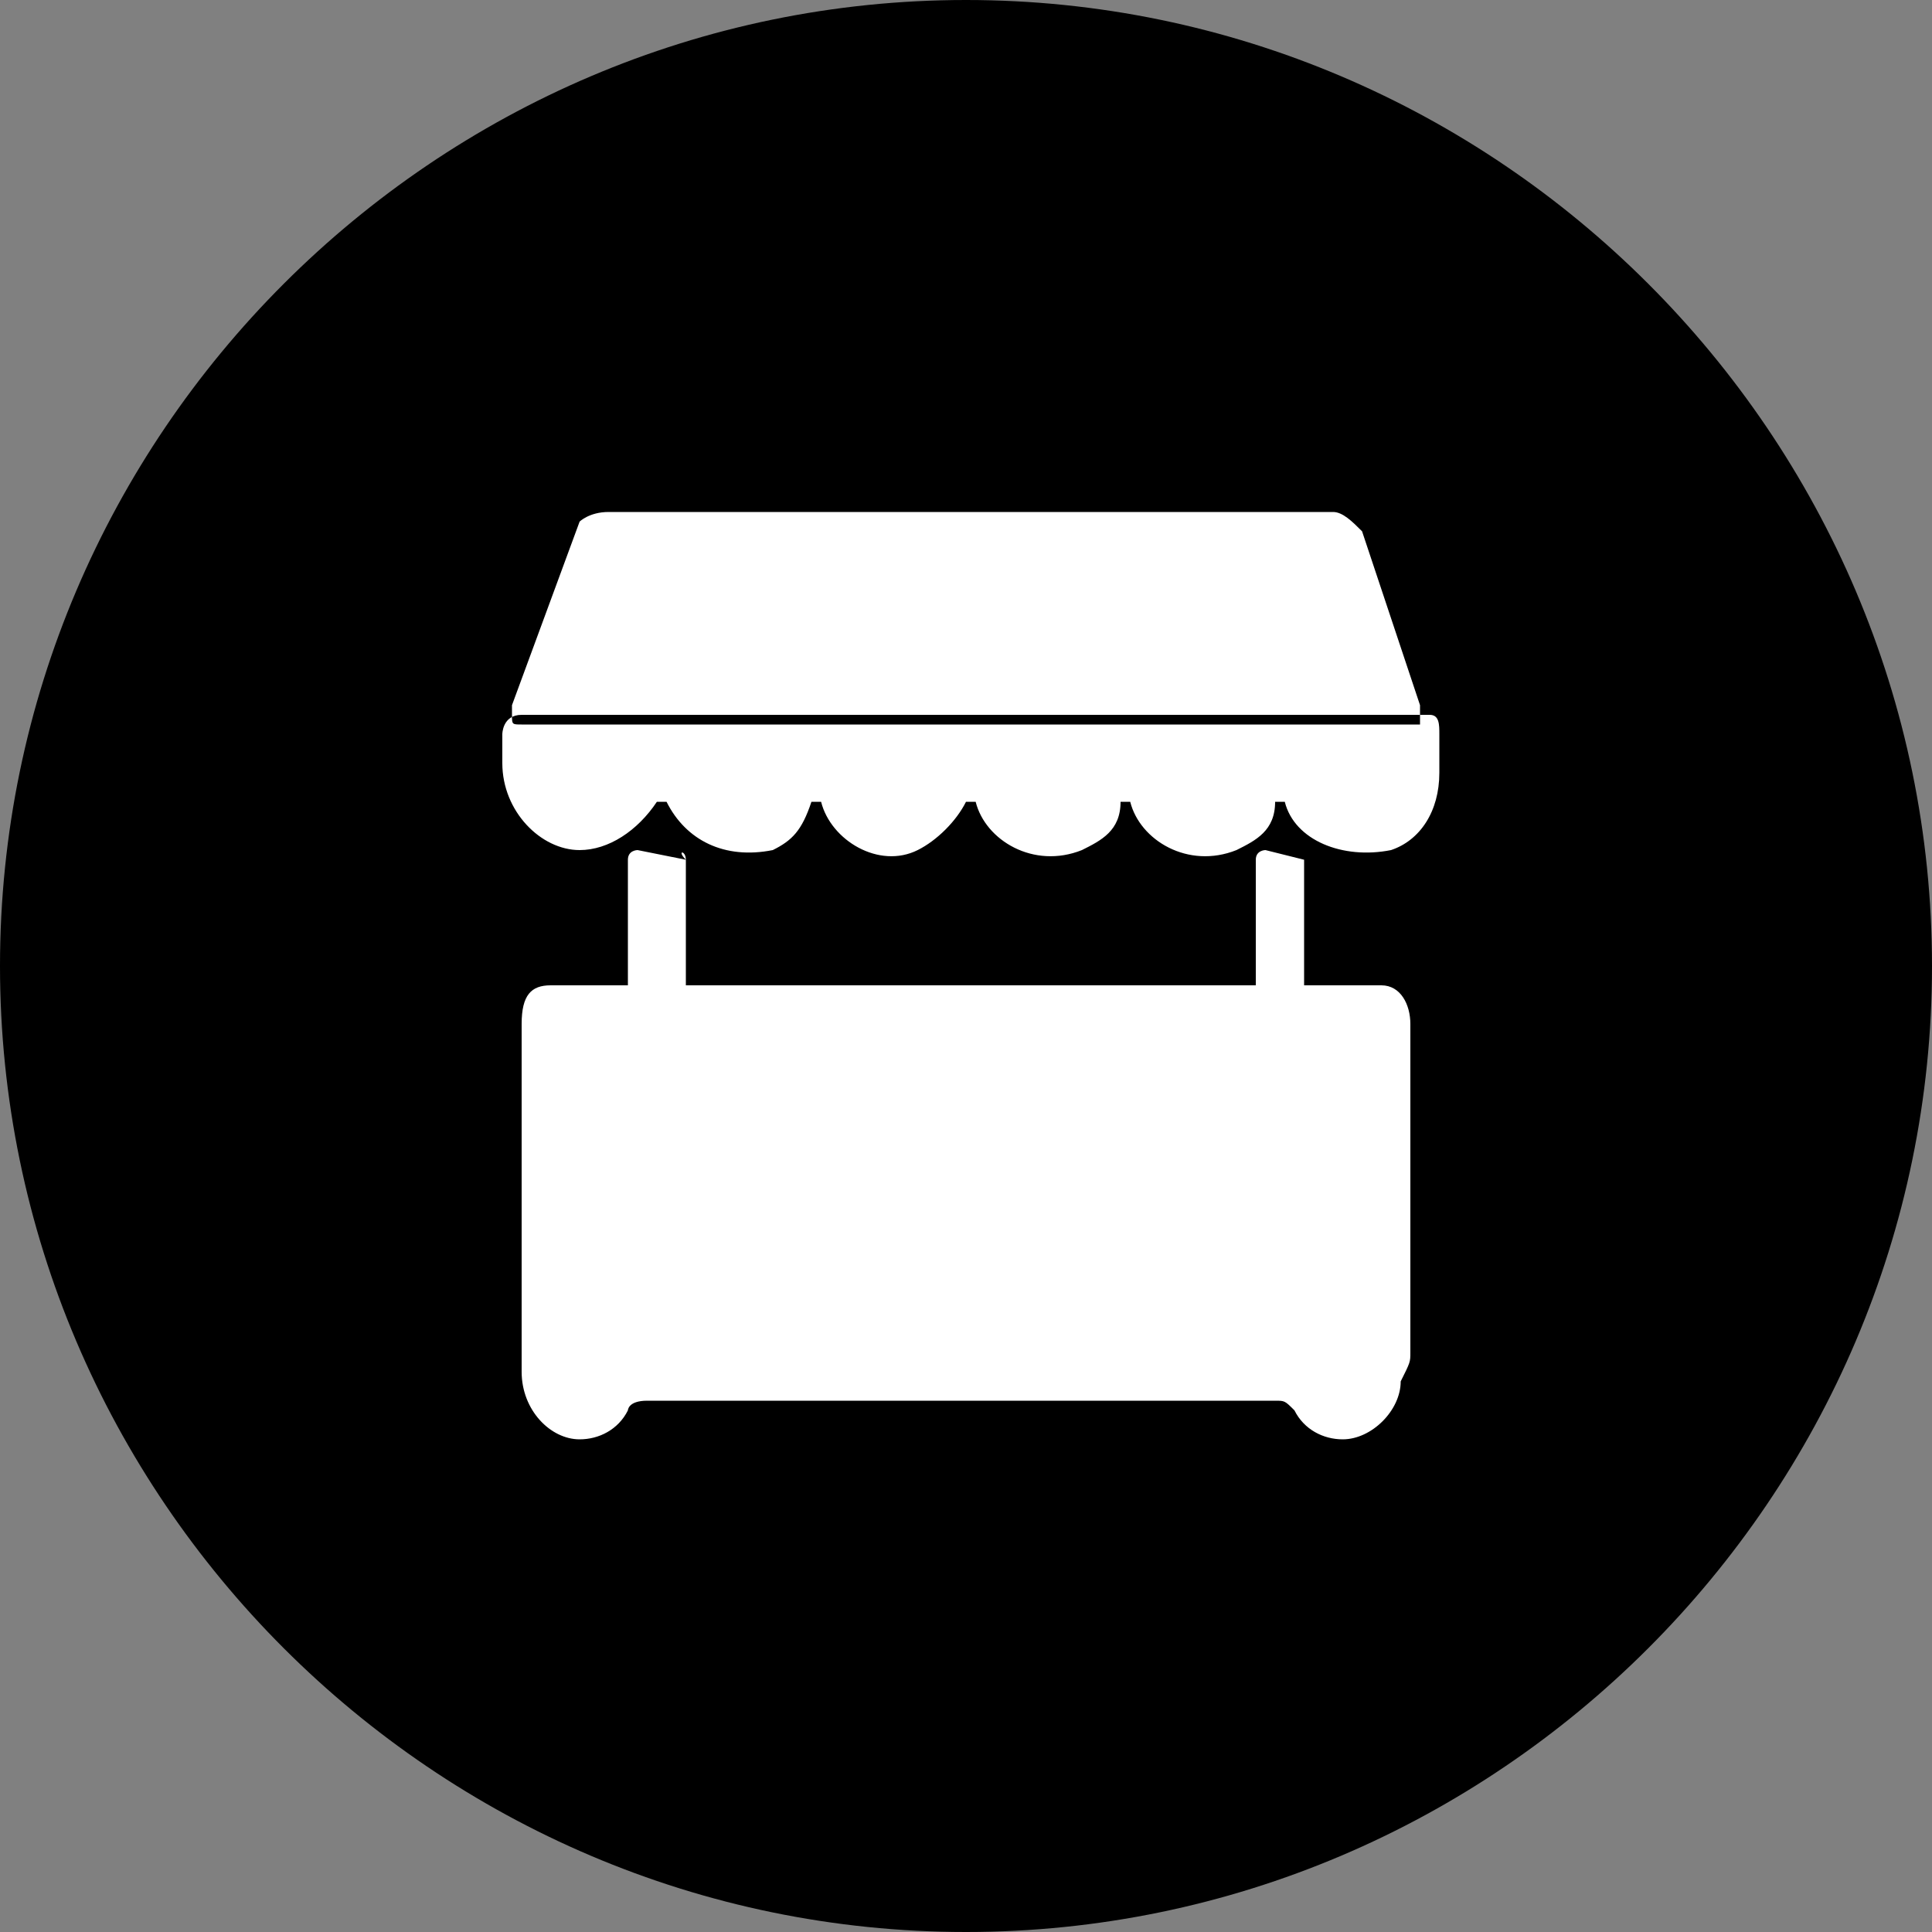
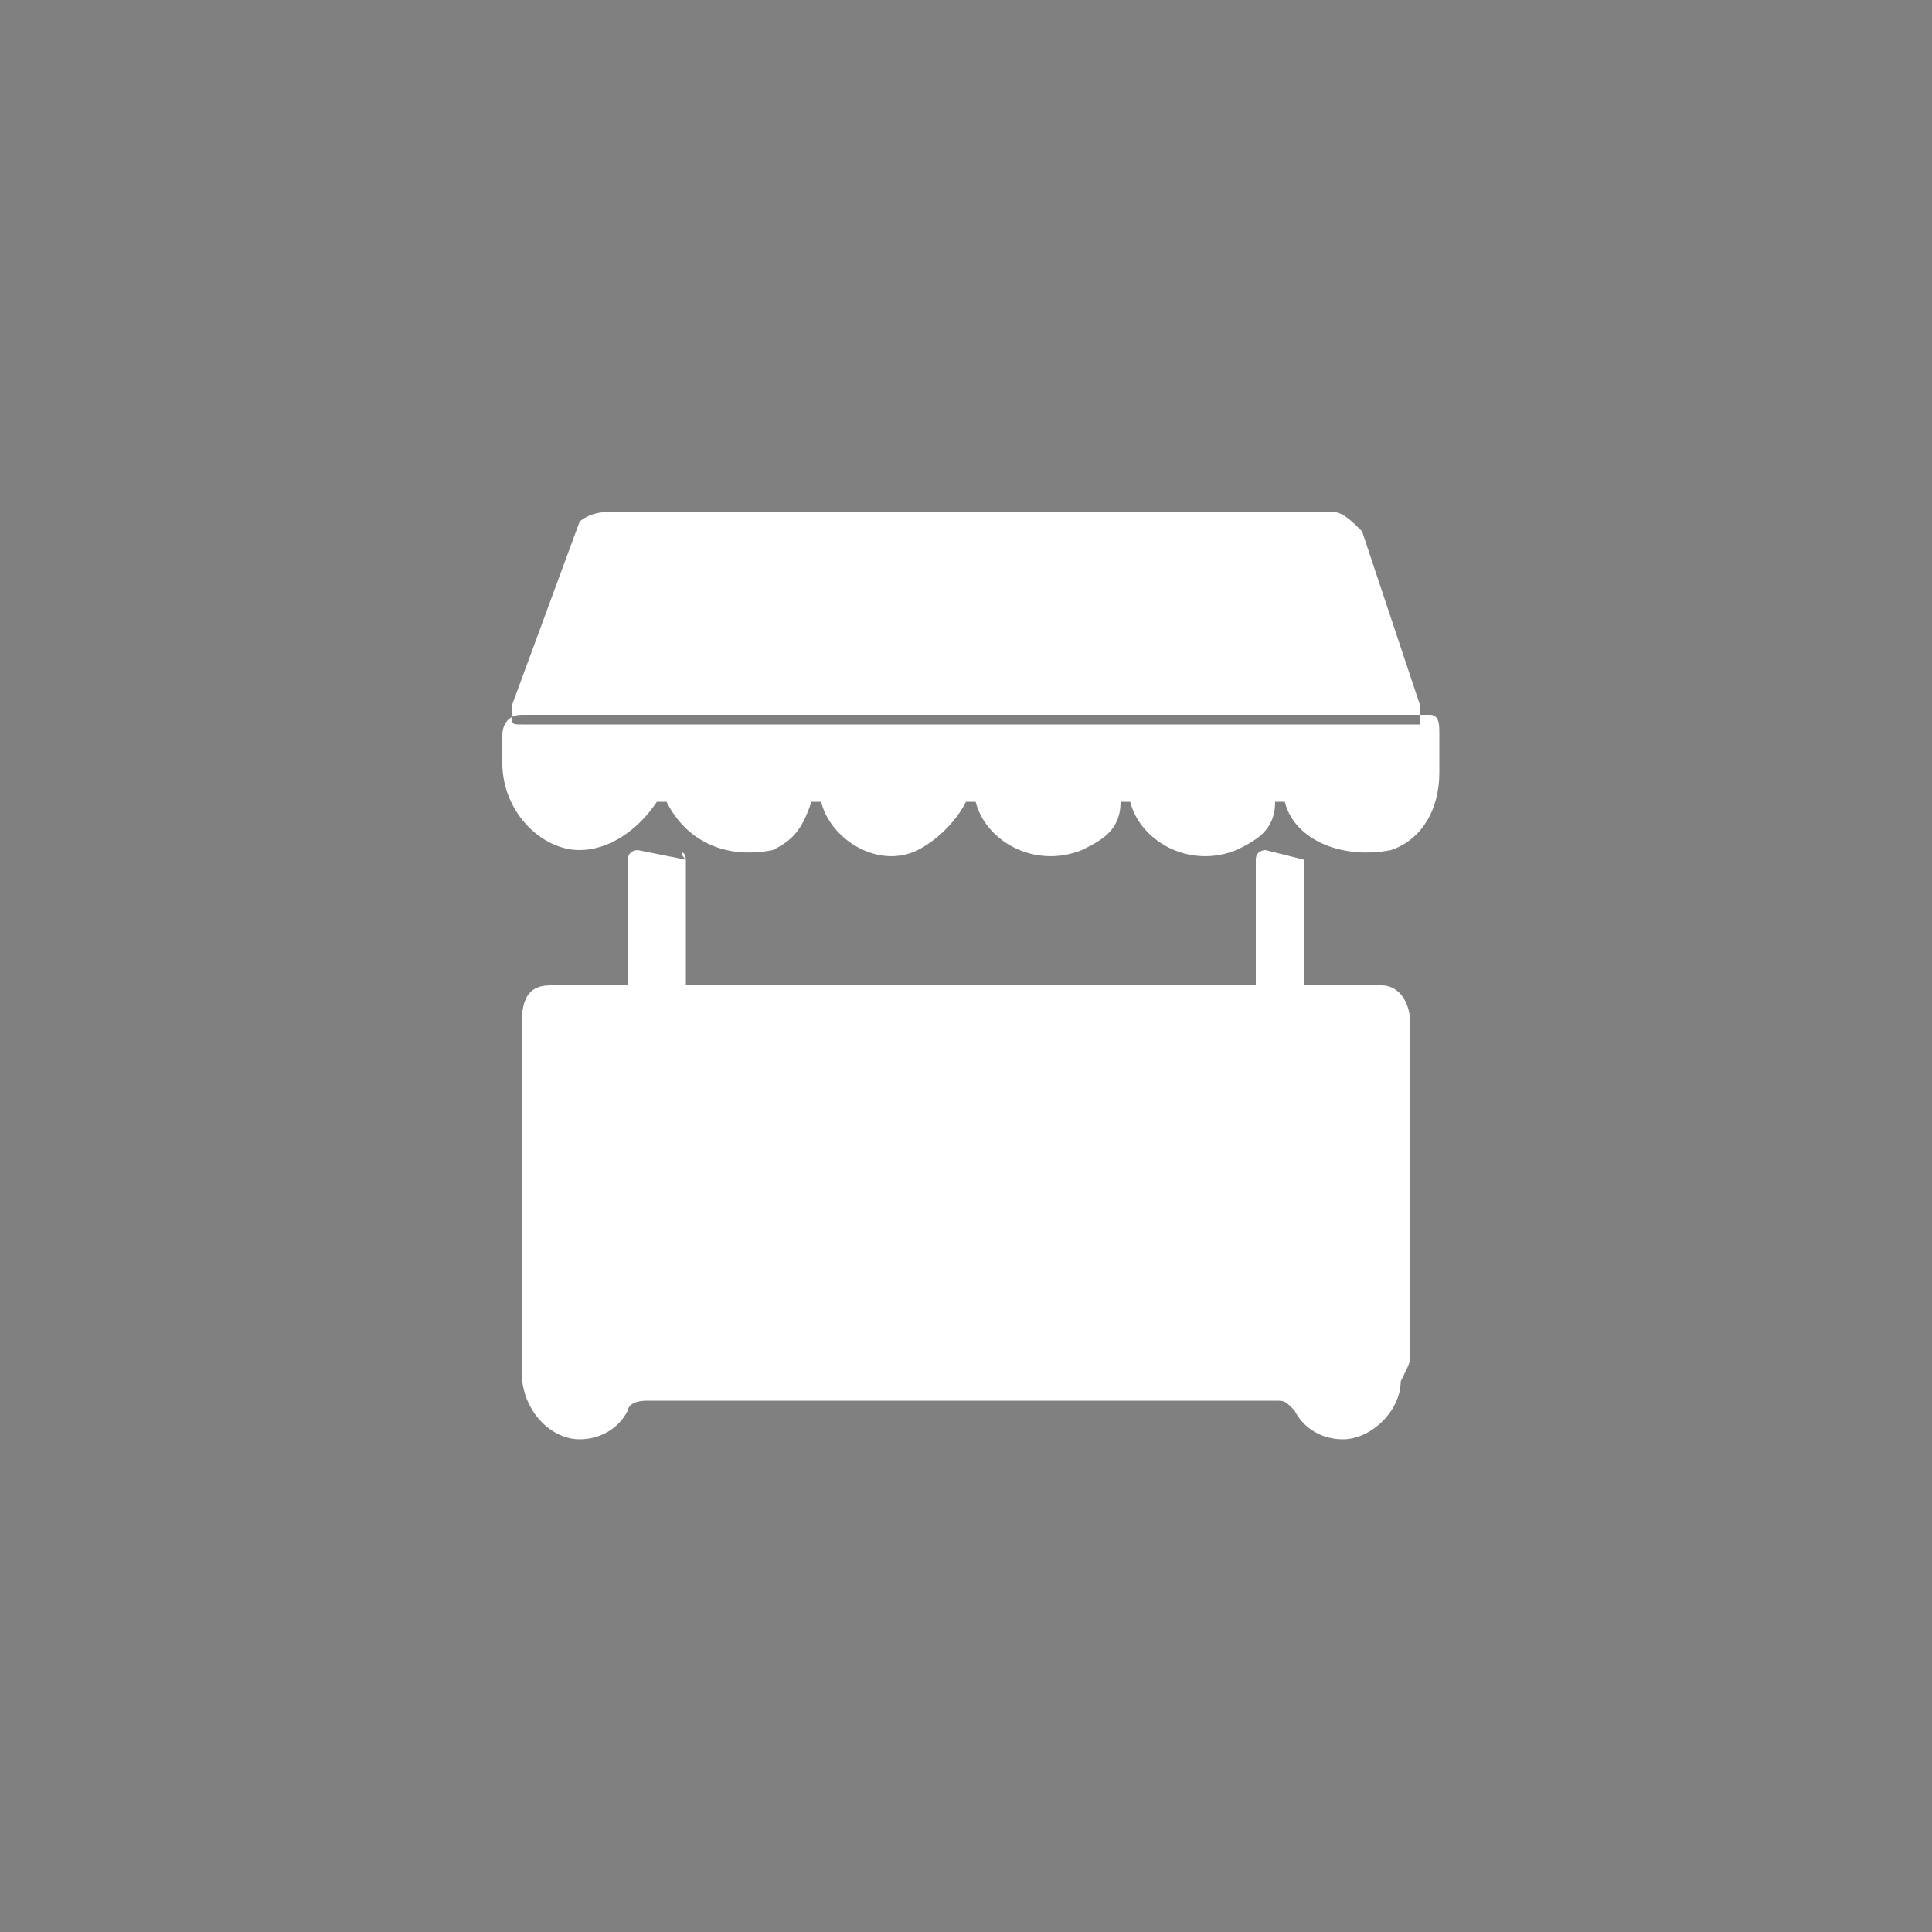
<svg xmlns="http://www.w3.org/2000/svg" version="1.2" baseProfile="tiny" id="Warstwa_1" x="0px" y="0px" viewBox="0 0 20 20" overflow="visible" xml:space="preserve">
  <rect x="0" y="0" width="20" height="20" fill="#808080" stroke="none" />
  <g id="Group_17" transform="translate(-0.001)">
    <g id="Group_13" transform="translate(0.001)">
      <g>
-         <path d="M10,0L10,0C4.5,0,0,4.5,0,10s4.5,10,10,10s10-4.5,10-10S15.5,0,10,0z" />
-       </g>
+         </g>
    </g>
  </g>
  <g id="Group_17_1_" transform="translate(-0.001)">
    <g id="Group_13_1_" transform="translate(0.001)">
      <path id="Path_34" fill="#FFFFFF" d="M14.7,7.3c0,0,0,0.1,0,0.2c0,0,0,0-0.1,0H5.4c-0.1,0-0.1,0-0.1-0.1c0,0,0,0,0-0.1l0.7-1.9    c0,0,0.1-0.1,0.3-0.1h7.5c0.1,0,0.2,0.1,0.3,0.2L14.7,7.3z M5.2,7.9c0,0.5,0.4,0.9,0.8,0.9c0.3,0,0.6-0.2,0.8-0.5c0,0,0.1,0,0.1,0    c0.2,0.4,0.6,0.6,1.1,0.5c0.2-0.1,0.3-0.2,0.4-0.5c0,0,0.1,0,0.1,0C8.6,8.7,9.1,9,9.5,8.8C9.7,8.7,9.9,8.5,10,8.3c0,0,0.1,0,0.1,0    c0.1,0.4,0.6,0.7,1.1,0.5c0.2-0.1,0.4-0.2,0.4-0.5c0,0,0.1,0,0.1,0c0.1,0.4,0.6,0.7,1.1,0.5c0.2-0.1,0.4-0.2,0.4-0.5    c0,0,0.1,0,0.1,0c0.1,0.4,0.6,0.6,1.1,0.5c0.3-0.1,0.5-0.4,0.5-0.8V7.6c0-0.1,0-0.2-0.1-0.2l0,0H5.4c-0.2,0-0.2,0.2-0.2,0.2V7.9z     M14.6,14L14.6,14v-3.4c0-0.2-0.1-0.4-0.3-0.4H5.7c-0.2,0-0.3,0.1-0.3,0.4v3.6c0,0.4,0.3,0.7,0.6,0.7c0.2,0,0.4-0.1,0.5-0.3    c0,0,0-0.1,0.2-0.1h6.5c0.1,0,0.1,0,0.2,0.1c0.1,0.2,0.3,0.3,0.5,0.3c0.3,0,0.6-0.3,0.6-0.6l0,0C14.6,14.1,14.6,14.1,14.6,14z     M7.1,8.9C7.1,8.8,7,8.8,7.1,8.9L6.6,8.8c0,0-0.1,0-0.1,0.1v2c0,0,0,0.1,0.1,0.1H7c0,0,0.1,0,0.1-0.1l0,0V8.9L7.1,8.9z M13.5,8.9    C13.5,8.8,13.5,8.8,13.5,8.9l-0.4-0.1c0,0-0.1,0-0.1,0.1l0,0v2c0,0,0,0.1,0.1,0.1l0,0h0.3c0,0,0.1,0,0.1-0.1l0,0V8.9L13.5,8.9z" />
    </g>
  </g>
</svg>